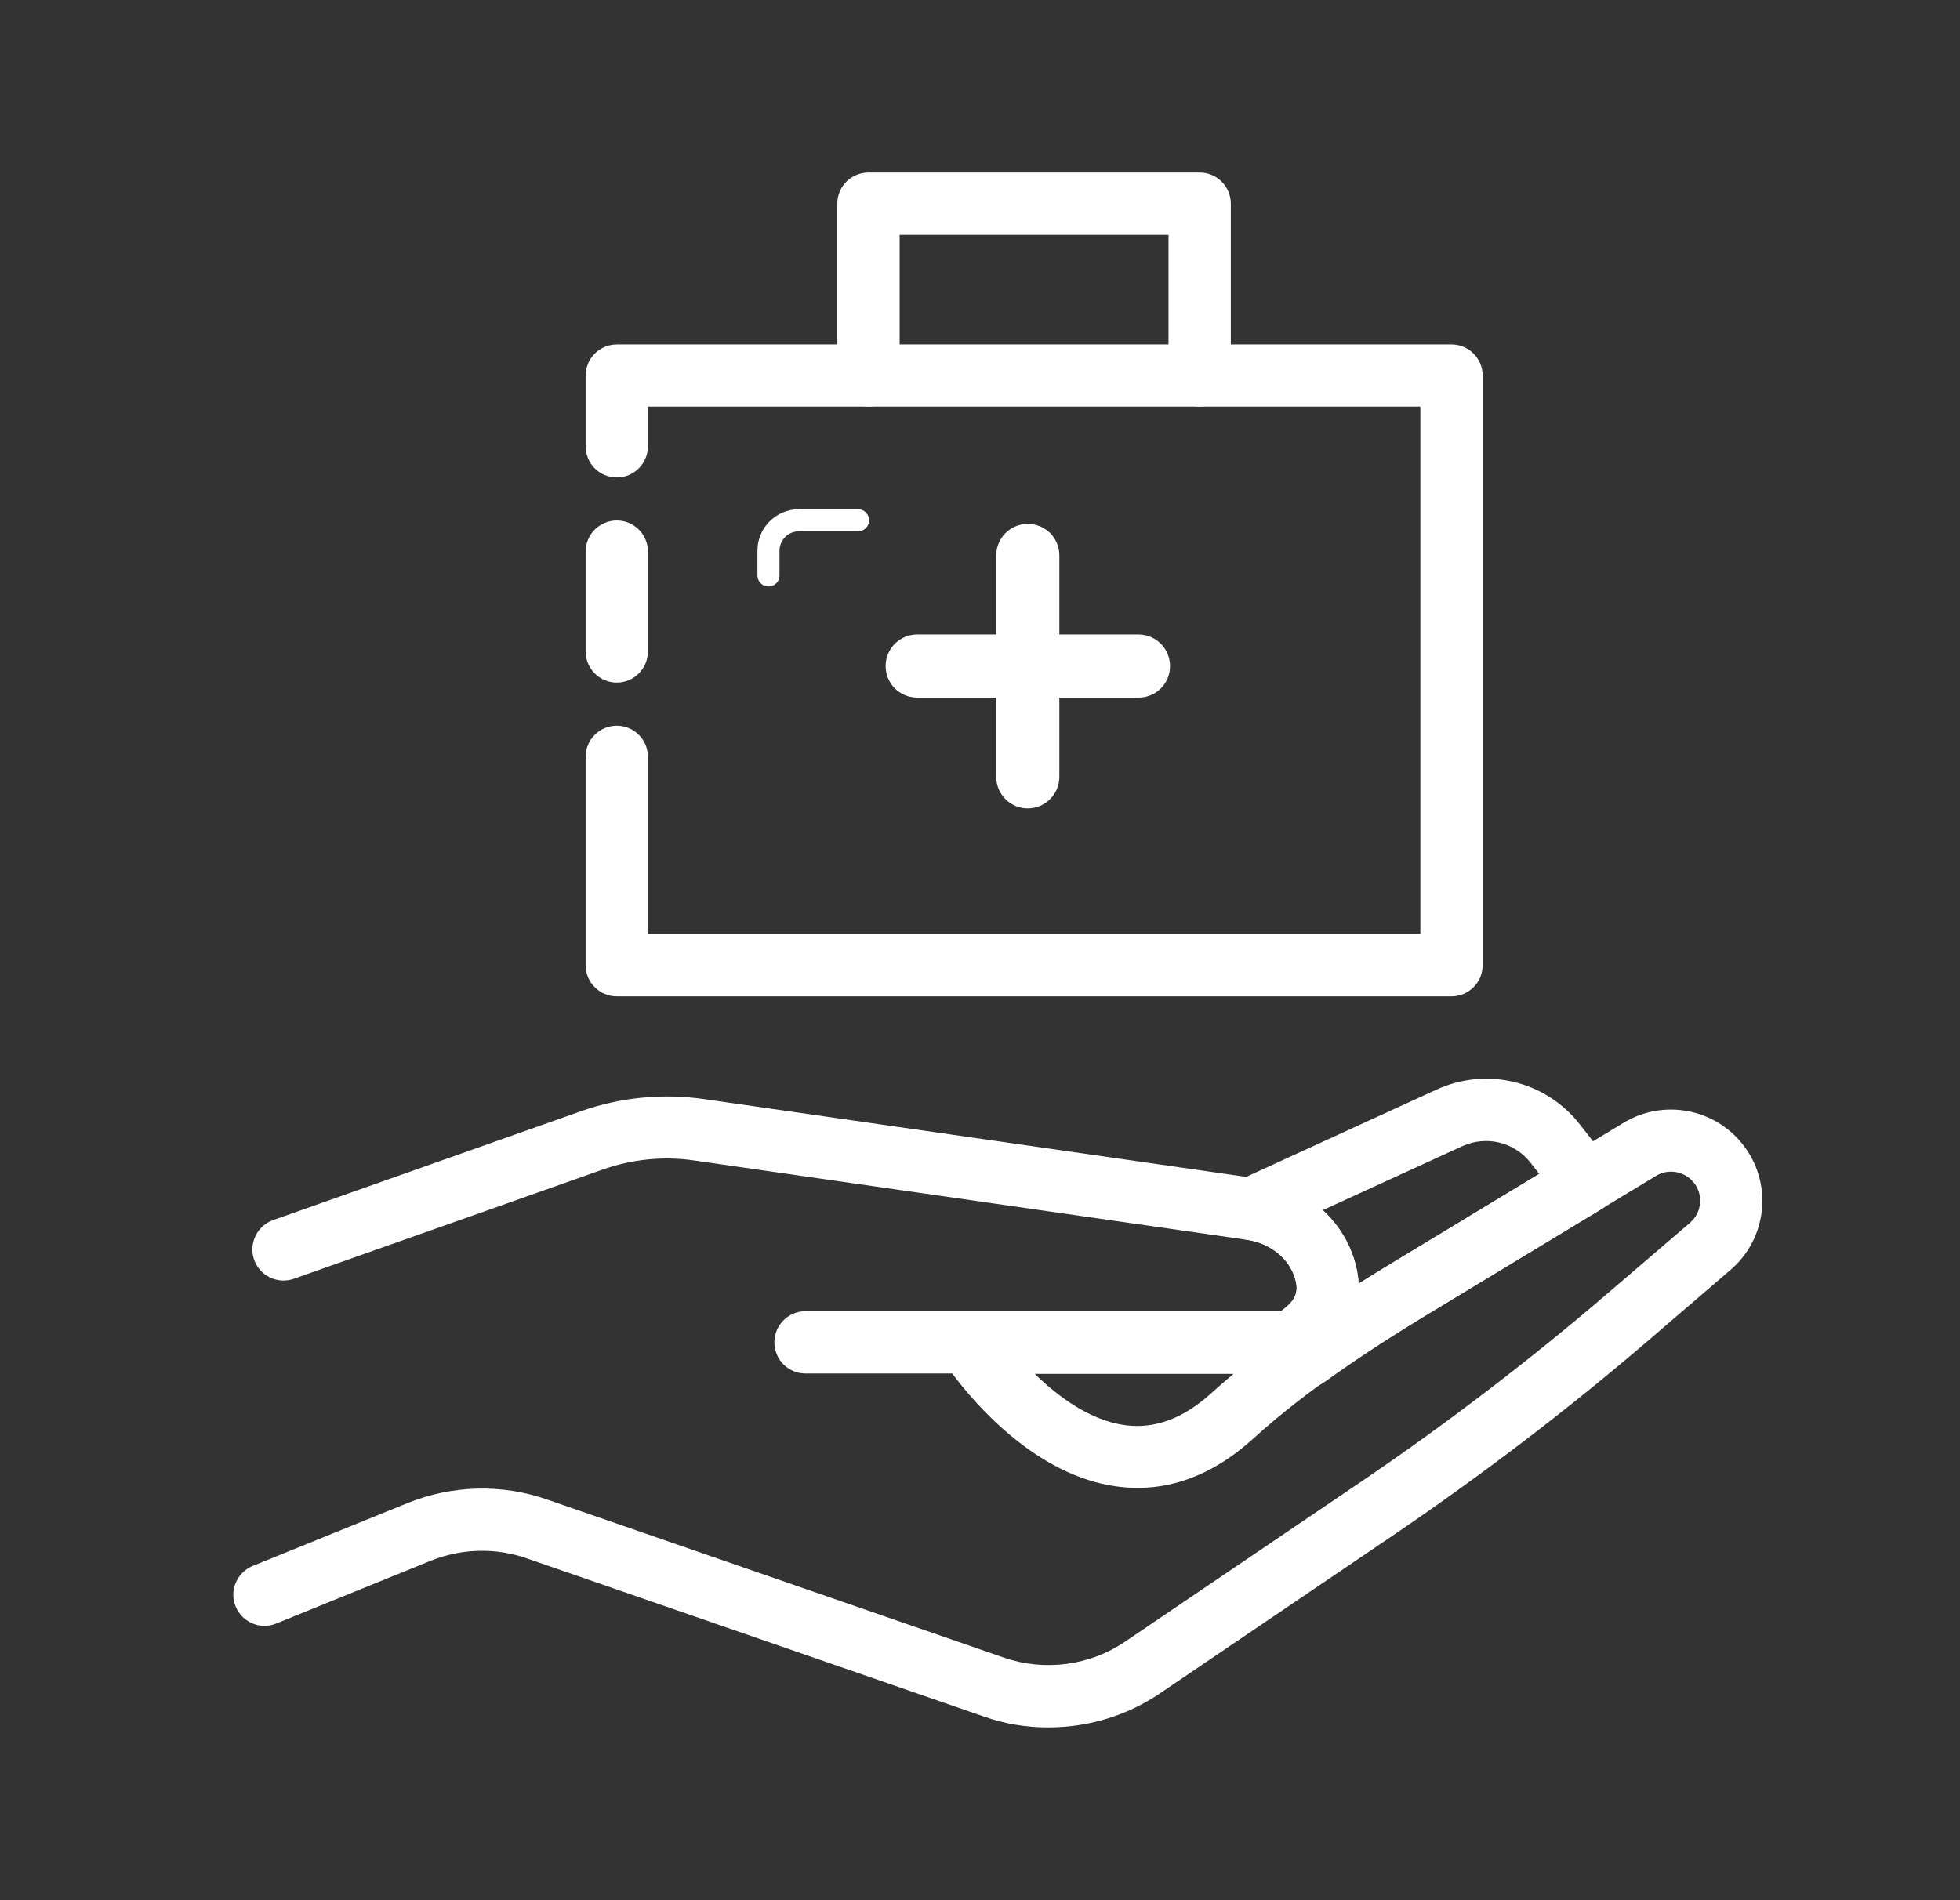
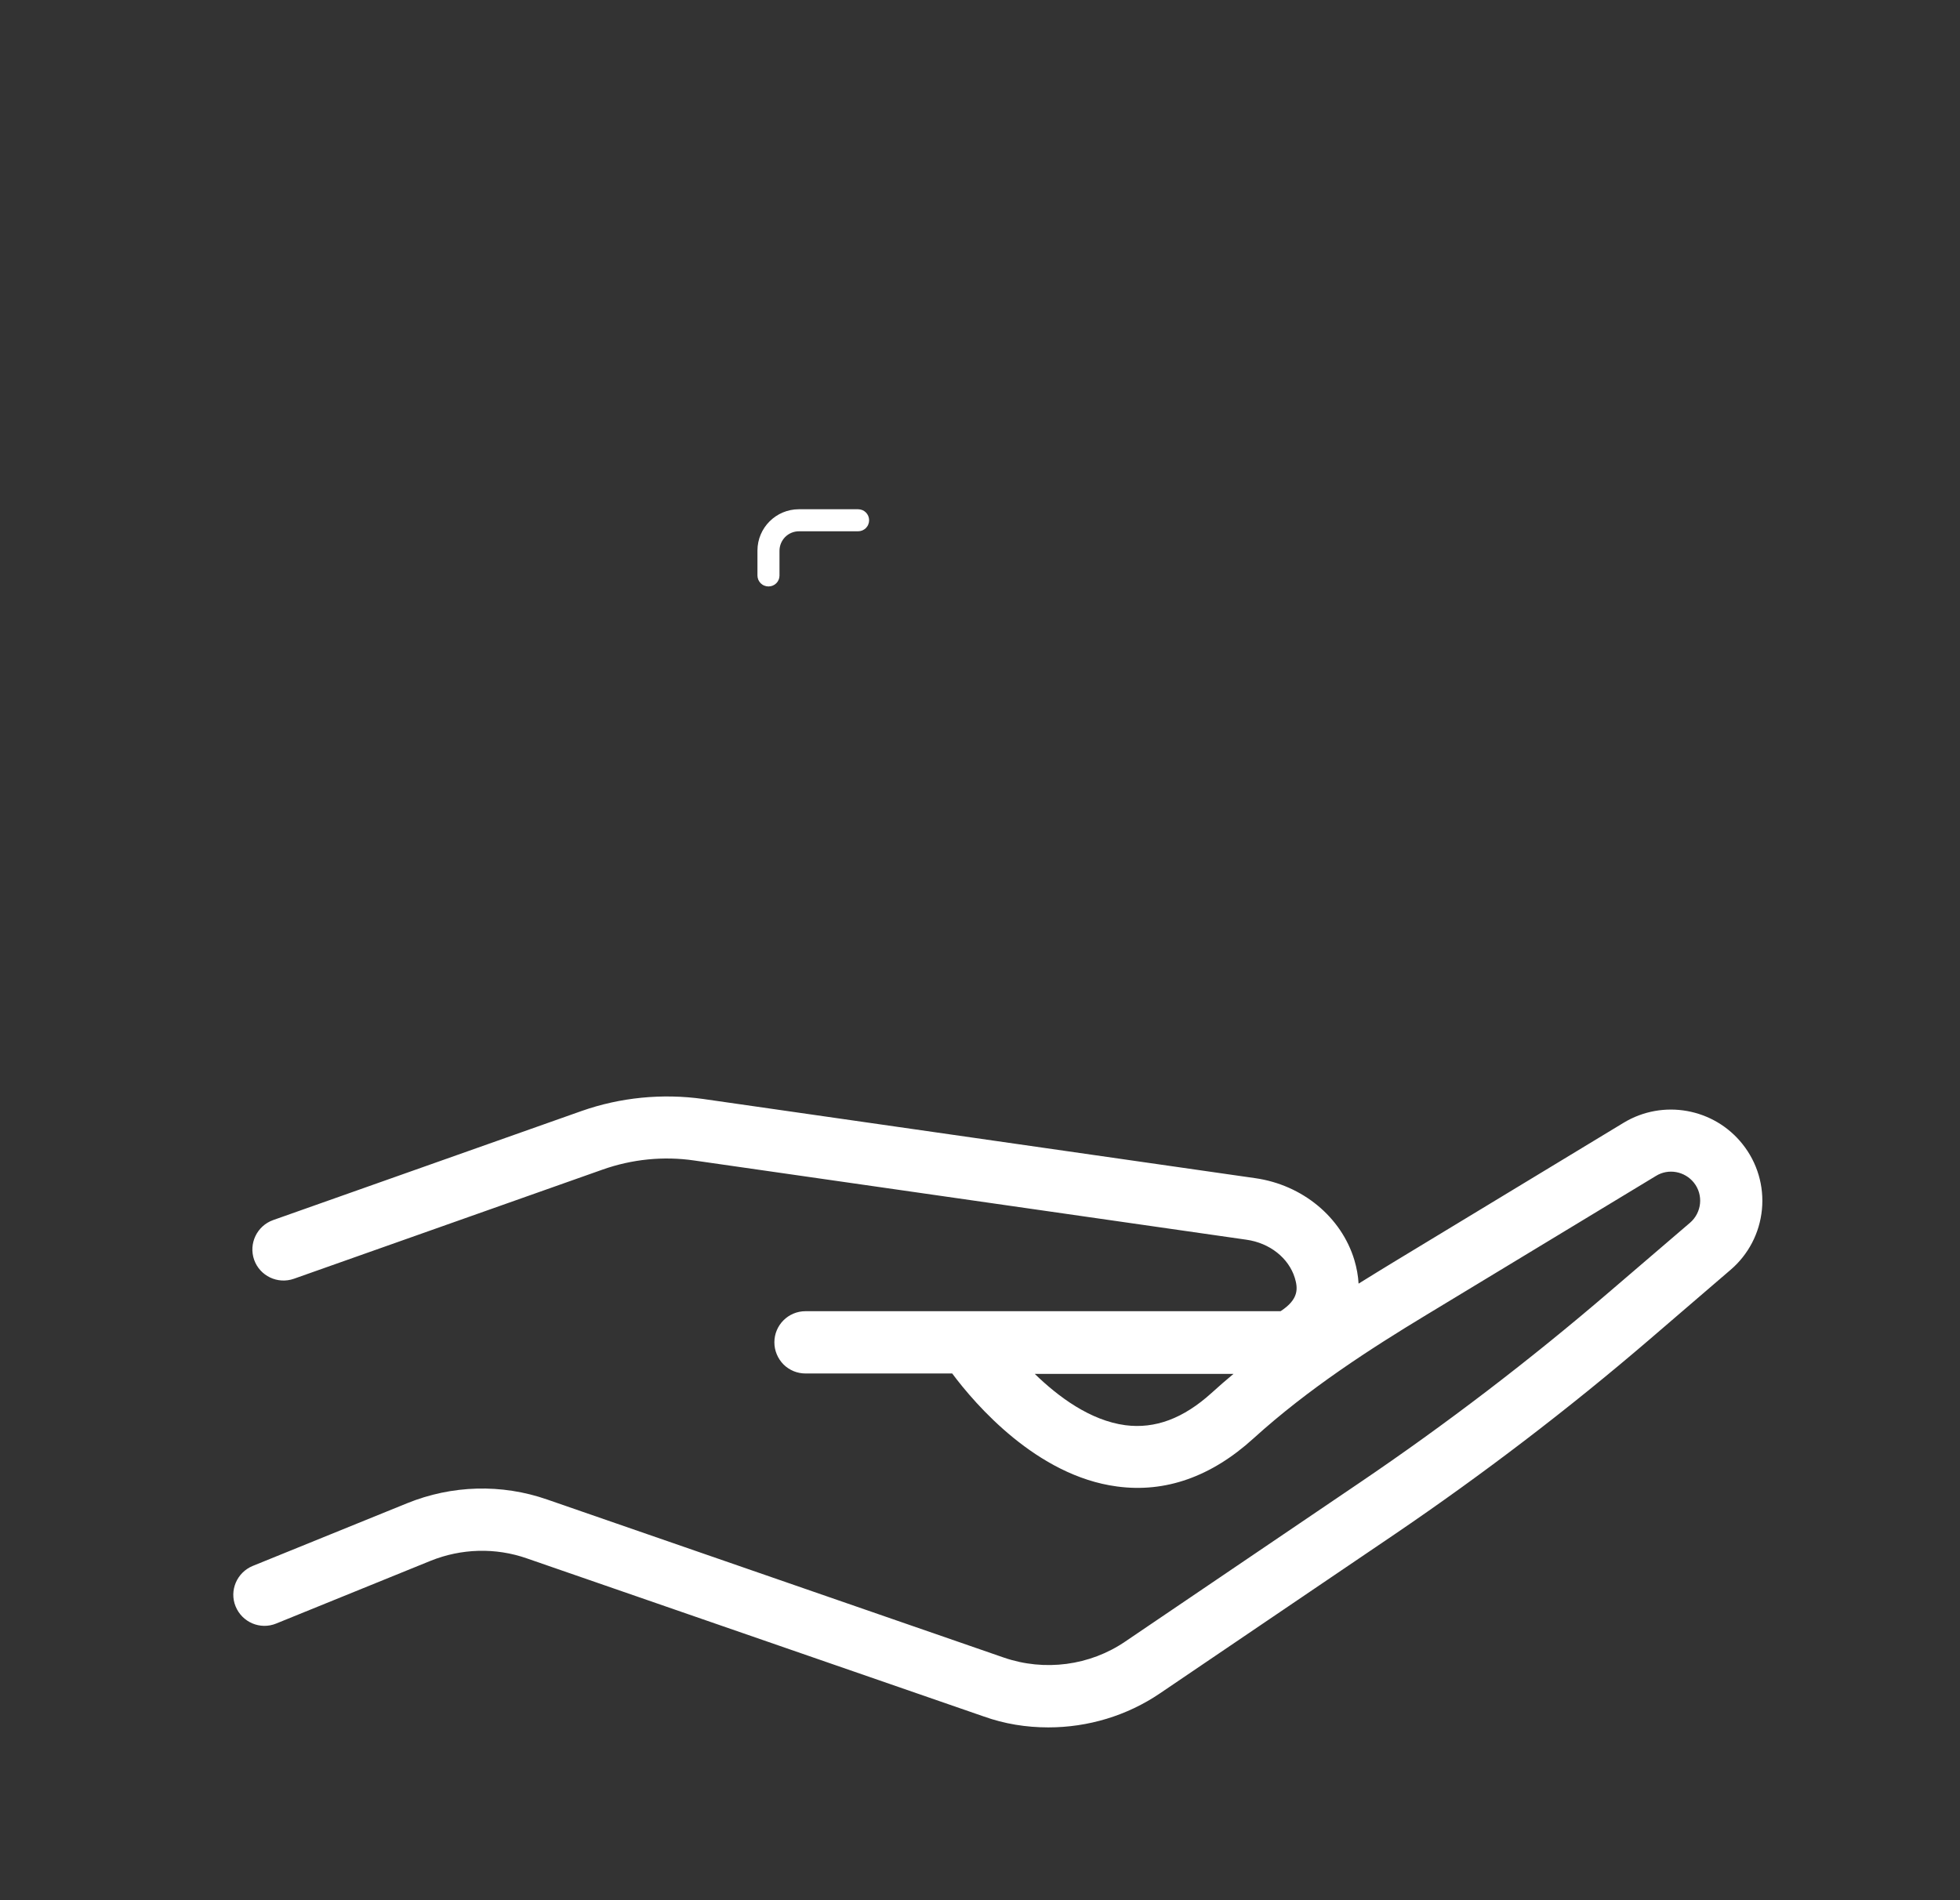
<svg xmlns="http://www.w3.org/2000/svg" width="33" height="32" viewBox="0 0 33 32" fill="none">
  <rect x="0" y="0" width="33" height="32" fill="#333333" stroke="none" />
-   <path d="M20.199 6.847C19.911 6.847 19.674 6.614 19.674 6.322V3.956H15.147V6.322C15.147 6.61 14.914 6.847 14.622 6.847C14.331 6.847 14.098 6.614 14.098 6.322V3.431C14.097 3.362 14.111 3.294 14.137 3.23C14.163 3.166 14.202 3.108 14.251 3.059C14.299 3.011 14.357 2.972 14.421 2.946C14.485 2.919 14.553 2.906 14.622 2.906H20.199C20.487 2.906 20.723 3.139 20.723 3.431V6.322C20.723 6.614 20.487 6.847 20.199 6.847ZM17.304 13.613C17.009 13.613 16.773 13.373 16.773 13.082V9.354C16.773 9.059 17.013 8.822 17.304 8.822C17.374 8.822 17.443 8.836 17.508 8.862C17.573 8.889 17.631 8.928 17.681 8.977C17.73 9.027 17.769 9.085 17.796 9.15C17.823 9.215 17.836 9.284 17.836 9.354V13.082C17.836 13.373 17.599 13.613 17.304 13.613Z" fill="white" />
-   <path d="M19.171 11.748H15.443C15.373 11.748 15.304 11.734 15.239 11.708C15.174 11.681 15.116 11.642 15.066 11.593C15.017 11.543 14.978 11.484 14.951 11.42C14.925 11.355 14.911 11.286 14.911 11.216C14.911 10.921 15.151 10.685 15.443 10.685H19.167C19.462 10.685 19.699 10.921 19.699 11.216C19.702 11.511 19.462 11.748 19.171 11.748Z" fill="white" />
-   <path d="M24.439 5.801H10.385C10.097 5.801 9.86 6.034 9.86 6.326V7.516C9.86 7.804 10.093 8.04 10.385 8.04C10.673 8.04 10.909 7.807 10.909 7.516V6.847H23.914V15.729H10.909V12.745C10.909 12.457 10.676 12.221 10.385 12.221C10.097 12.221 9.86 12.454 9.86 12.745V16.254C9.86 16.542 10.093 16.779 10.385 16.779H24.439C24.727 16.779 24.963 16.546 24.963 16.254V6.322C24.963 6.034 24.727 5.801 24.439 5.801Z" fill="white" />
-   <path d="M10.385 11.495C10.673 11.495 10.909 11.261 10.909 10.97V9.289C10.909 9.001 10.676 8.765 10.385 8.765C10.097 8.765 9.86 8.998 9.86 9.289V10.97C9.86 11.261 10.097 11.495 10.385 11.495Z" fill="white" />
  <path d="M12.939 9.876C12.914 9.876 12.89 9.871 12.868 9.862C12.845 9.853 12.825 9.839 12.807 9.822C12.79 9.805 12.777 9.784 12.767 9.762C12.758 9.739 12.753 9.715 12.753 9.691V9.272C12.753 8.888 13.066 8.576 13.45 8.576H14.448C14.472 8.576 14.496 8.581 14.519 8.59C14.541 8.599 14.562 8.613 14.579 8.63C14.596 8.647 14.61 8.668 14.619 8.69C14.628 8.713 14.633 8.737 14.633 8.761C14.633 8.786 14.628 8.81 14.619 8.832C14.61 8.855 14.596 8.875 14.579 8.893C14.562 8.91 14.541 8.923 14.519 8.933C14.496 8.942 14.472 8.947 14.448 8.947H13.453C13.366 8.947 13.282 8.981 13.22 9.043C13.159 9.105 13.124 9.188 13.124 9.276V9.694C13.124 9.794 13.042 9.876 12.939 9.876Z" fill="white" />
-   <path d="M21.962 23.387C21.869 23.387 21.776 23.363 21.698 23.316C21.53 23.216 21.43 23.034 21.44 22.839L21.461 22.393C21.468 22.245 21.536 22.108 21.653 22.012C21.825 21.868 21.869 21.731 21.804 21.522C21.701 21.186 21.382 20.932 20.988 20.877C20.758 20.843 20.576 20.664 20.545 20.435C20.511 20.205 20.634 19.979 20.844 19.882L24.187 18.349C25.034 17.962 26.029 18.202 26.602 18.939L27.109 19.587C27.202 19.708 27.24 19.858 27.212 20.006C27.185 20.153 27.096 20.28 26.969 20.359L24.012 22.149C23.375 22.537 22.823 22.897 22.325 23.257L22.243 23.309C22.154 23.363 22.058 23.387 21.962 23.387ZM22.27 20.38C22.517 20.61 22.702 20.894 22.802 21.217C22.843 21.354 22.87 21.488 22.874 21.618C23.062 21.498 23.258 21.378 23.464 21.254L25.916 19.769L25.772 19.584C25.497 19.231 25.024 19.118 24.619 19.303L22.27 20.38Z" fill="white" />
  <path d="M17.651 29.09C17.28 29.09 16.914 29.032 16.56 28.905L8.871 26.244C8.343 26.059 7.767 26.076 7.249 26.285L4.65 27.341C4.382 27.451 4.077 27.321 3.967 27.053C3.857 26.786 3.988 26.481 4.255 26.371L6.855 25.315C7.609 25.009 8.446 24.985 9.214 25.253L16.9 27.914C17.586 28.151 18.351 28.051 18.947 27.643L22.888 24.972C24.342 23.987 25.755 22.907 27.089 21.762L28.454 20.592C28.653 20.421 28.684 20.122 28.519 19.916C28.365 19.724 28.09 19.673 27.881 19.803L24.006 22.149C23.094 22.701 22.034 23.38 21.104 24.224C20.395 24.869 19.619 25.143 18.807 25.033C17.459 24.855 16.423 23.655 16.032 23.13H13.563C13.494 23.13 13.426 23.117 13.362 23.091C13.298 23.064 13.24 23.026 13.191 22.977C13.143 22.928 13.104 22.87 13.078 22.806C13.051 22.742 13.038 22.674 13.038 22.605C13.038 22.317 13.271 22.081 13.563 22.081H21.561C21.873 21.878 21.852 21.693 21.801 21.522C21.698 21.186 21.379 20.932 20.984 20.877L11.687 19.543C11.169 19.467 10.637 19.522 10.144 19.697L4.948 21.535C4.674 21.631 4.375 21.487 4.279 21.216C4.183 20.942 4.327 20.644 4.598 20.547L9.794 18.709C10.445 18.48 11.152 18.411 11.838 18.507L21.135 19.841C21.927 19.954 22.582 20.493 22.802 21.216C22.843 21.353 22.867 21.487 22.874 21.617C23.076 21.491 23.272 21.371 23.464 21.254L27.336 18.908C27.998 18.507 28.858 18.661 29.339 19.268C29.587 19.579 29.704 19.974 29.665 20.37C29.627 20.765 29.436 21.131 29.133 21.388L27.768 22.561C26.406 23.73 24.959 24.834 23.474 25.843L19.534 28.514C18.975 28.895 18.316 29.09 17.651 29.09ZM17.418 23.133C17.816 23.521 18.354 23.922 18.947 24.001C19.448 24.066 19.925 23.888 20.401 23.456C20.521 23.346 20.645 23.24 20.768 23.137H17.418V23.133Z" fill="white" />
</svg>